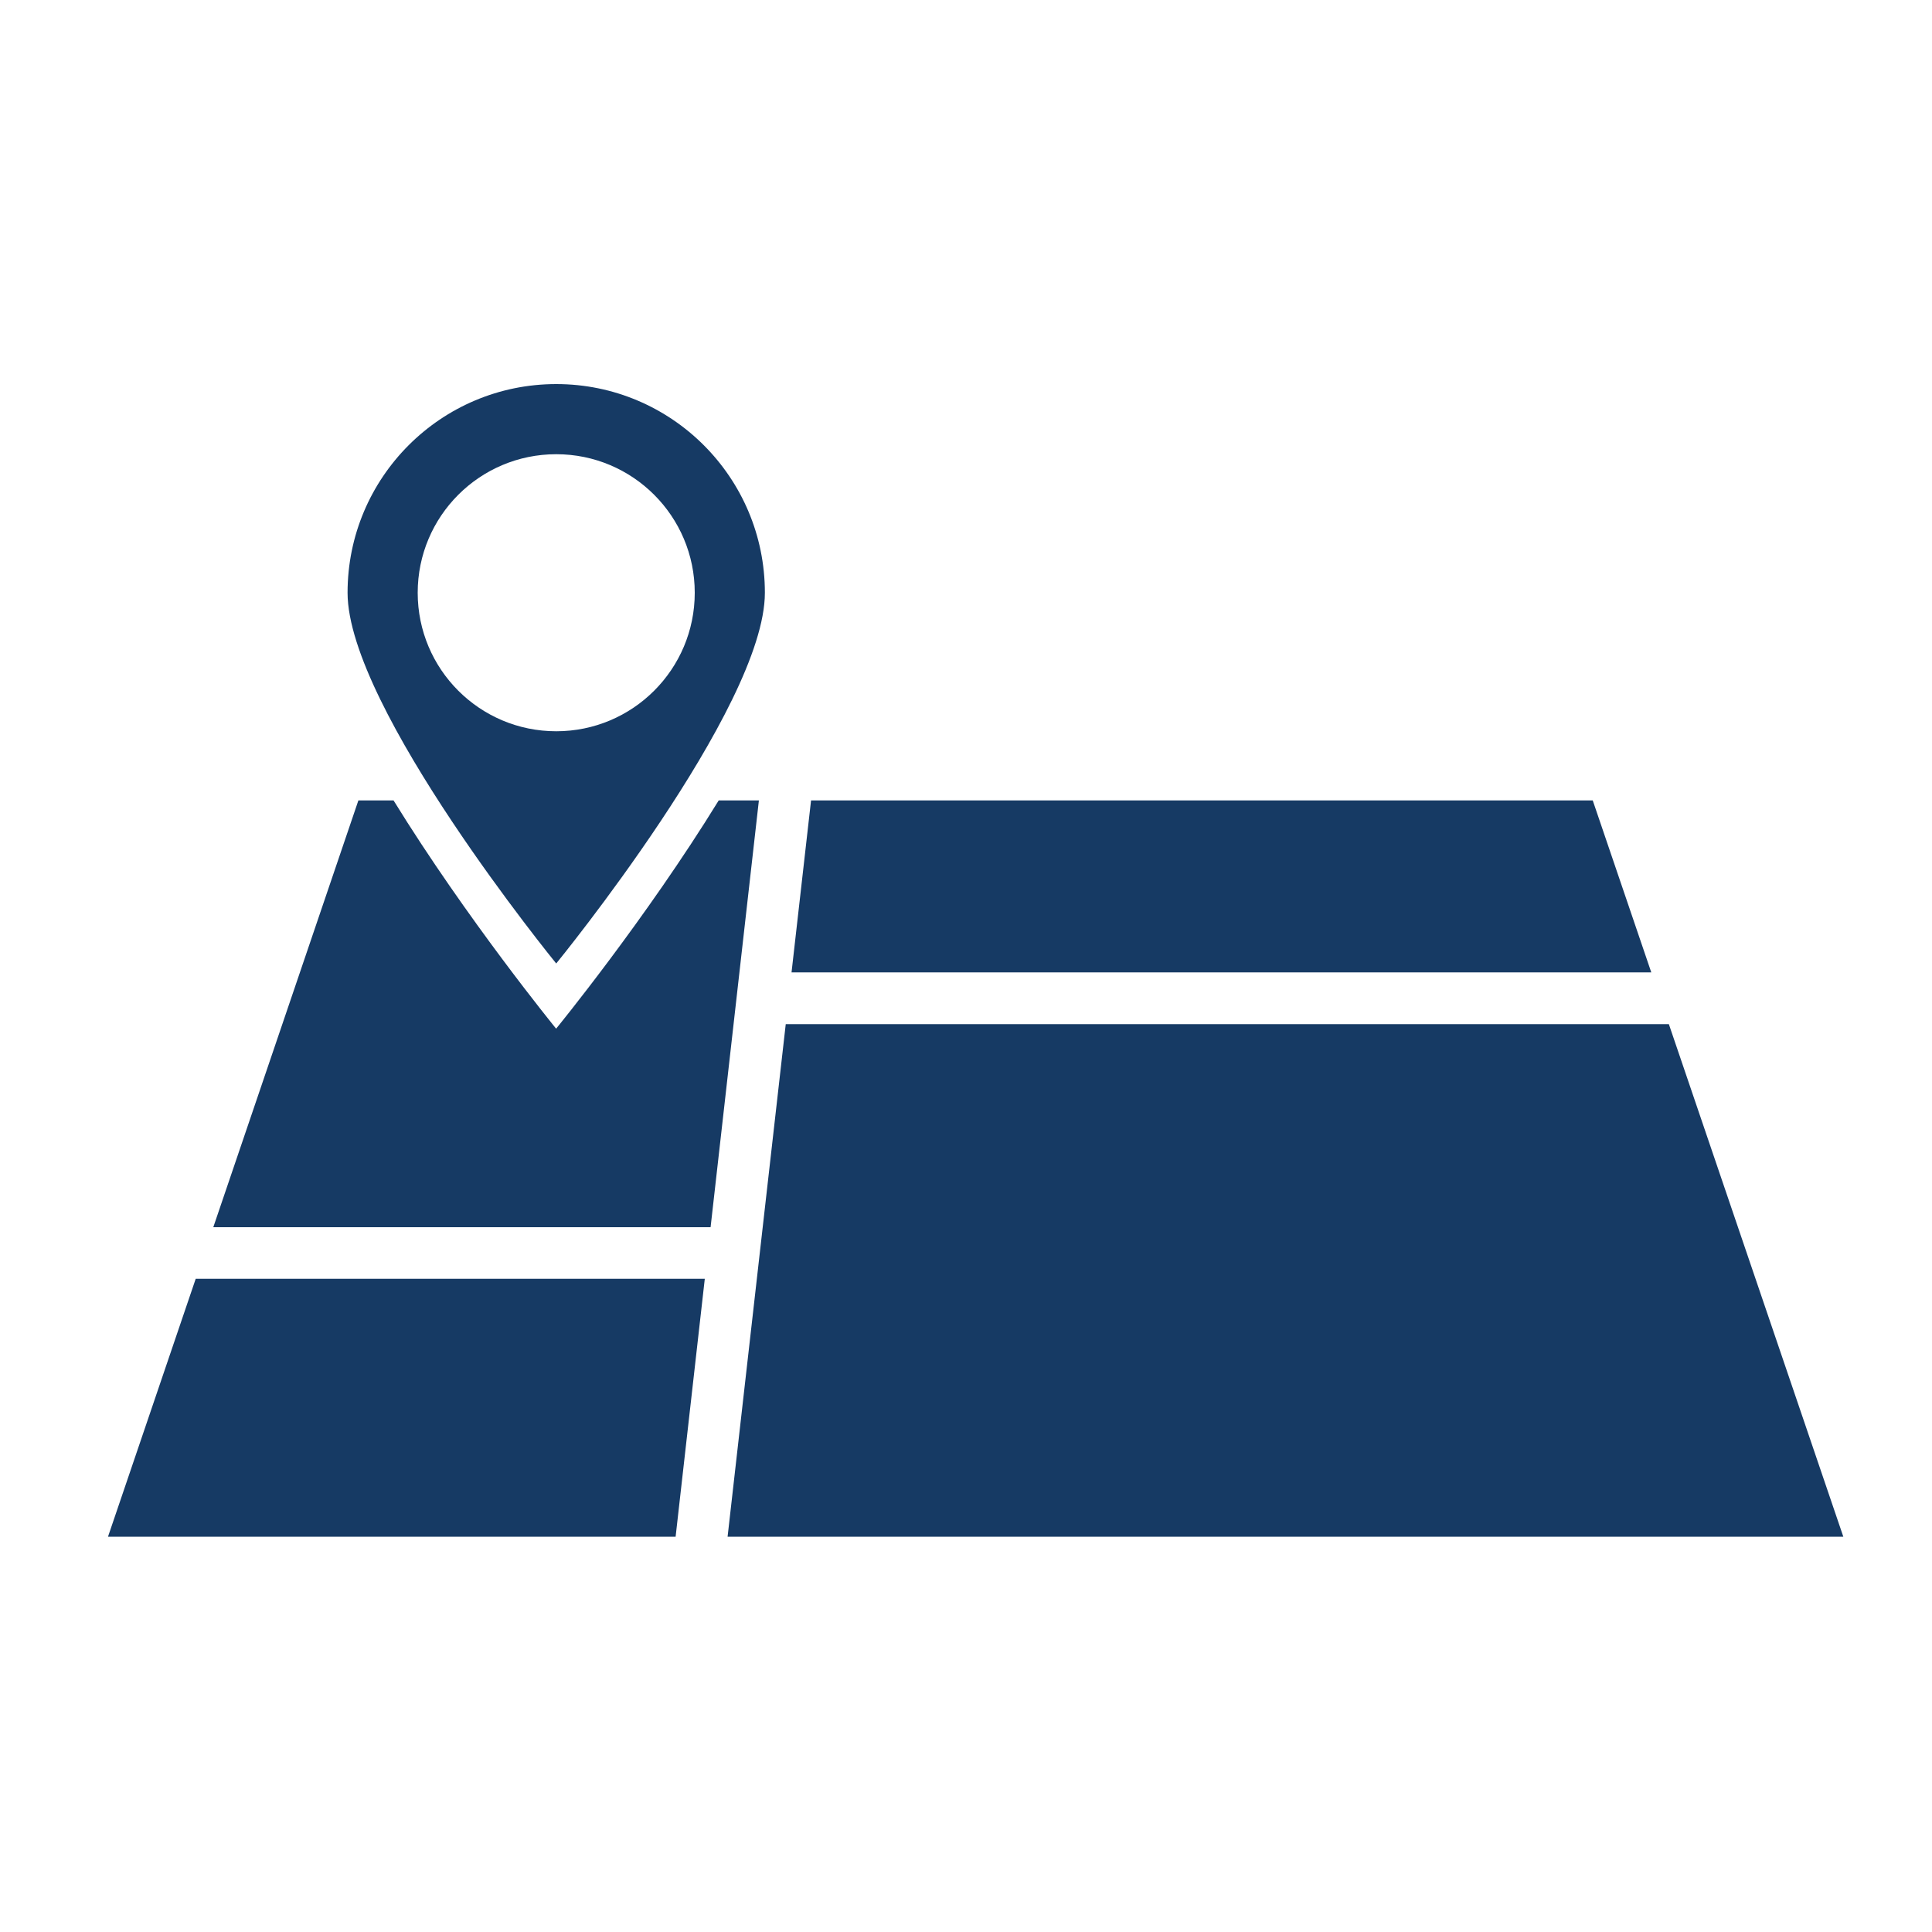
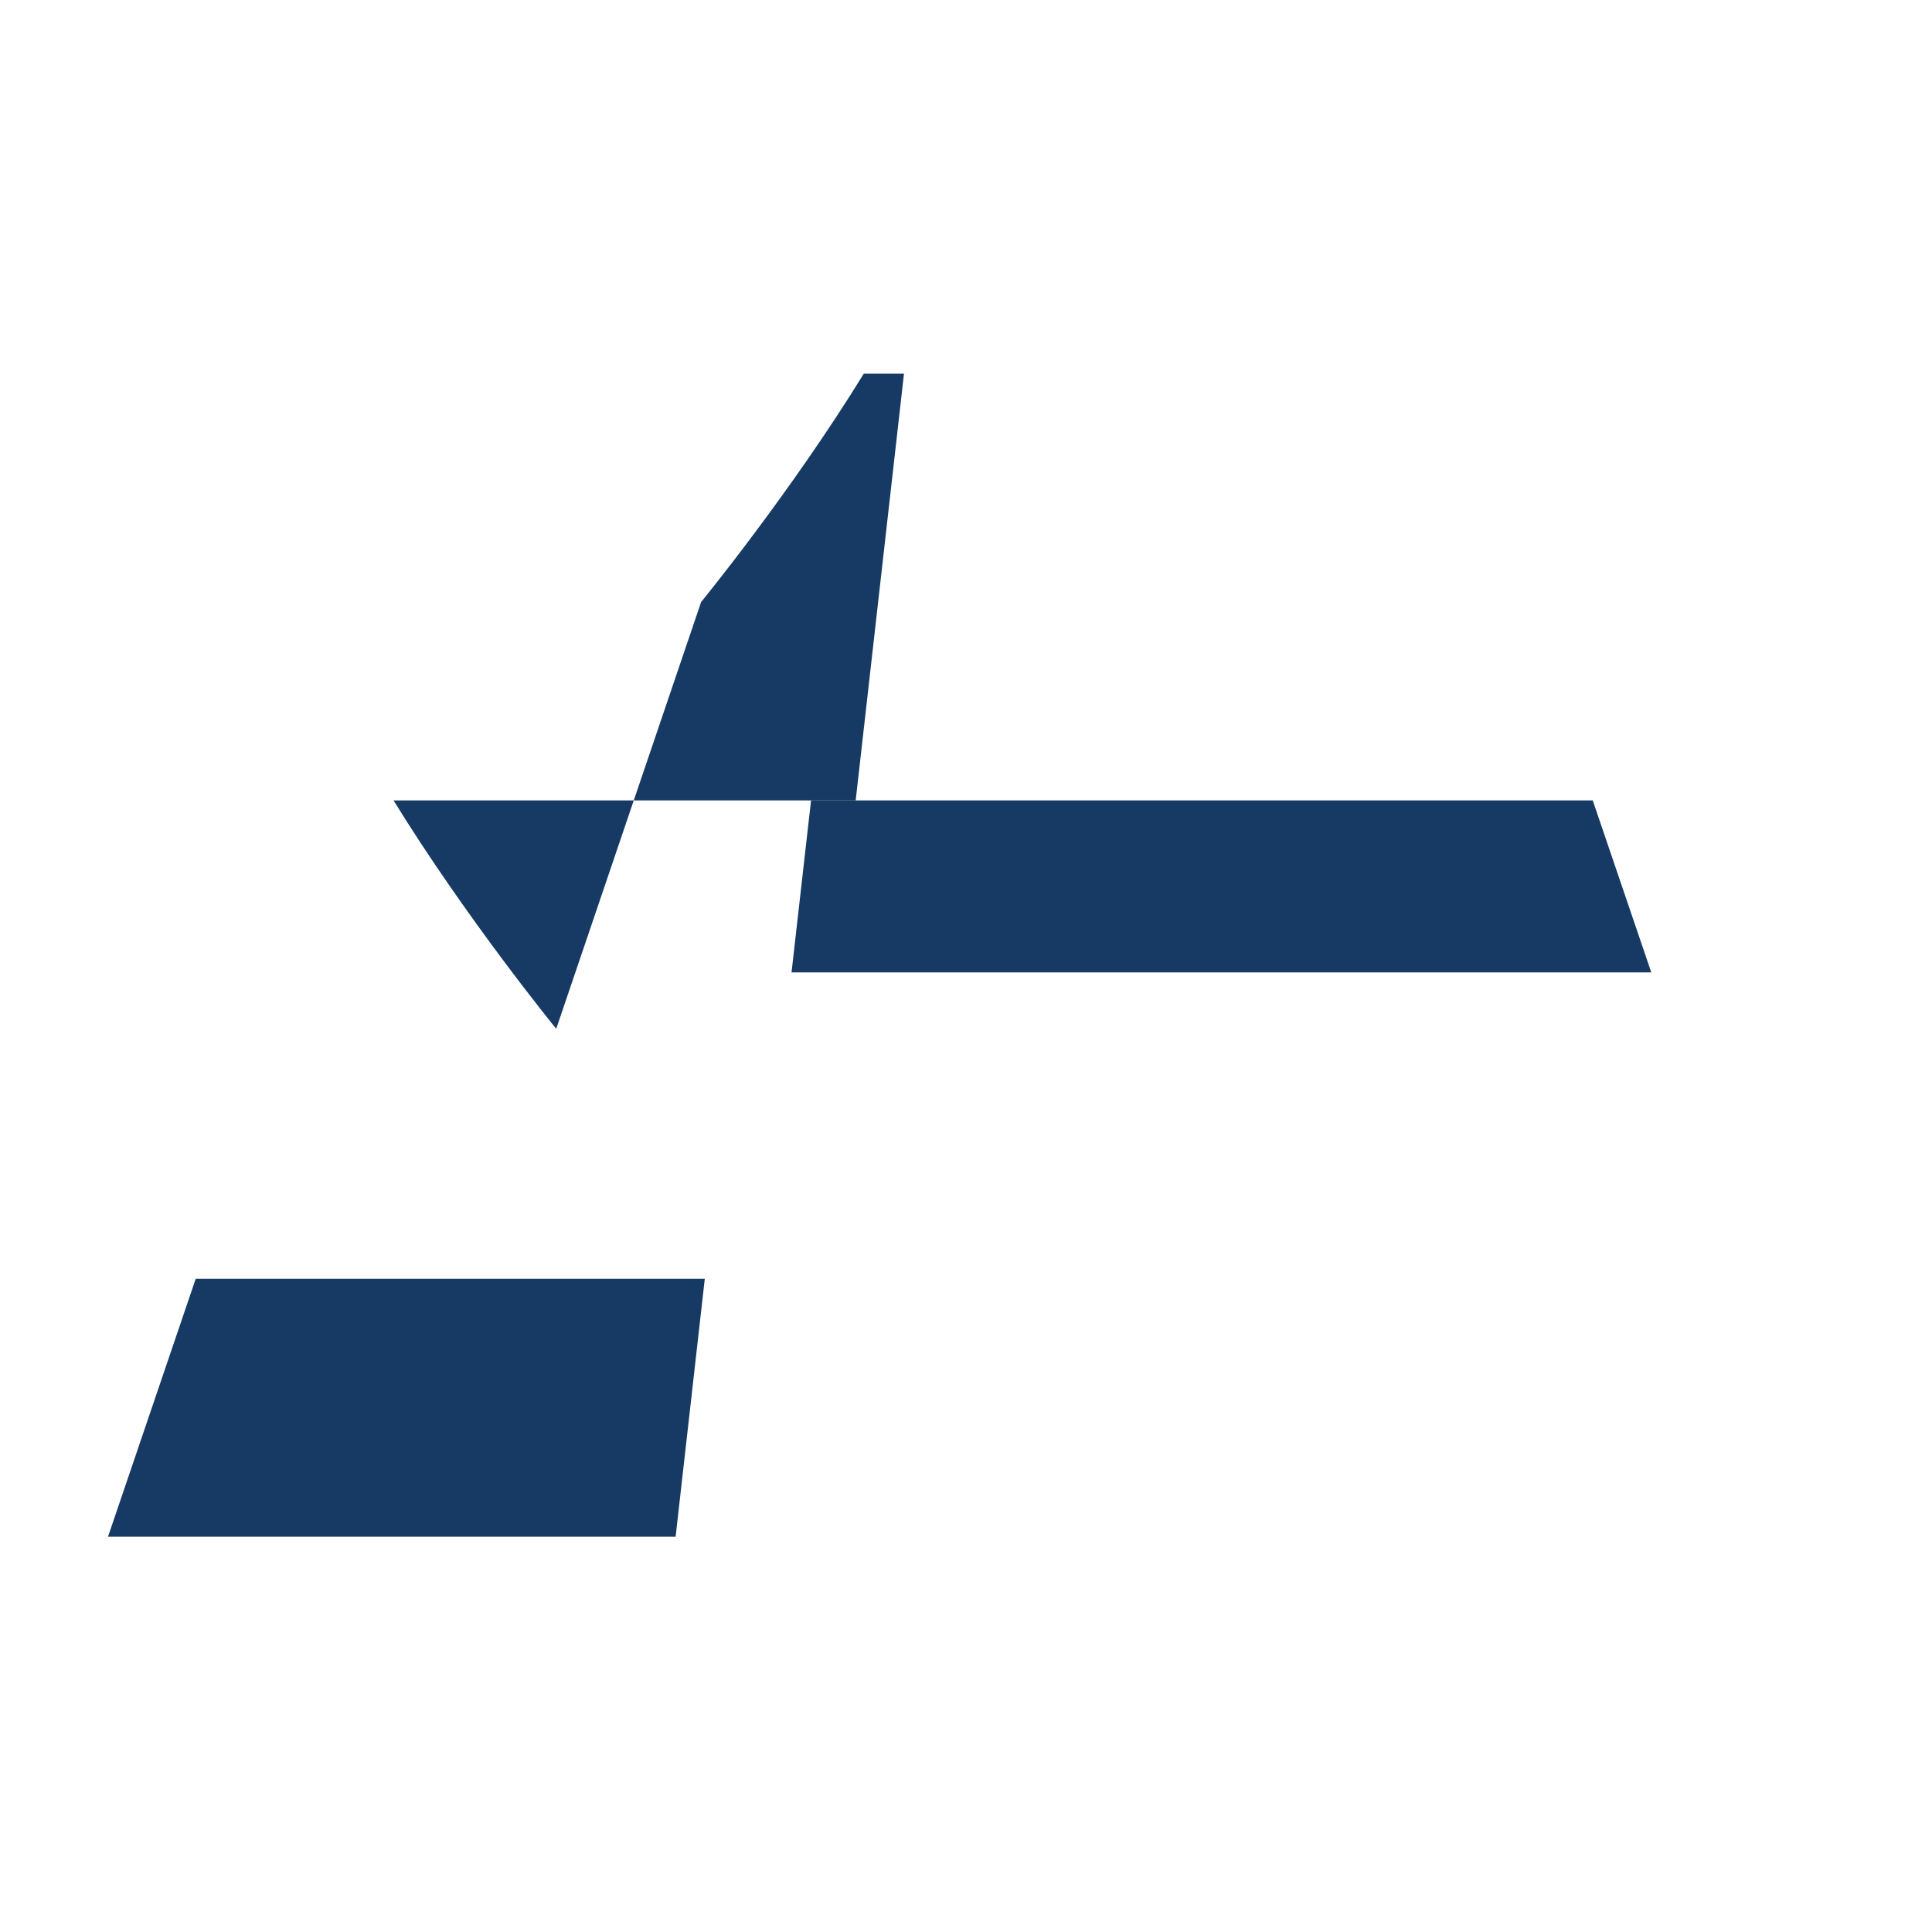
<svg xmlns="http://www.w3.org/2000/svg" id="Icons" viewBox="0 0 100 100">
  <defs>
    <style>
      .cls-1 {
        fill: #163a64;
      }
    </style>
  </defs>
  <g>
    <polygon class="cls-1" points="40.97 50.33 85.47 50.33 82.44 41.43 41.98 41.43 40.97 50.33" />
-     <polygon class="cls-1" points="40.67 53.01 37.66 79.54 95.41 79.54 86.38 53.01 40.67 53.01" />
    <polygon class="cls-1" points="36.48 66.19 10.13 66.19 5.59 79.54 34.97 79.54 36.48 66.19" />
  </g>
-   <path class="cls-1" d="m28.79,53.25s-4.63-5.67-8.42-11.82h-1.82l-7.51,22.09h25.74l2.5-22.09h-2.08c-3.78,6.15-8.42,11.82-8.42,11.82Z" />
-   <path class="cls-1" d="m28.79,19.88c-5.97,0-10.8,4.84-10.8,10.8s10.8,19.19,10.8,19.19c0,0,10.8-13.22,10.8-19.19s-4.84-10.8-10.8-10.8Zm0,17.97c-3.96,0-7.17-3.21-7.17-7.17s3.21-7.17,7.17-7.17,7.17,3.21,7.17,7.17-3.21,7.17-7.17,7.17Z" />
+   <path class="cls-1" d="m28.79,53.25s-4.63-5.67-8.42-11.82h-1.82h25.74l2.5-22.09h-2.08c-3.78,6.15-8.42,11.82-8.42,11.82Z" />
</svg>